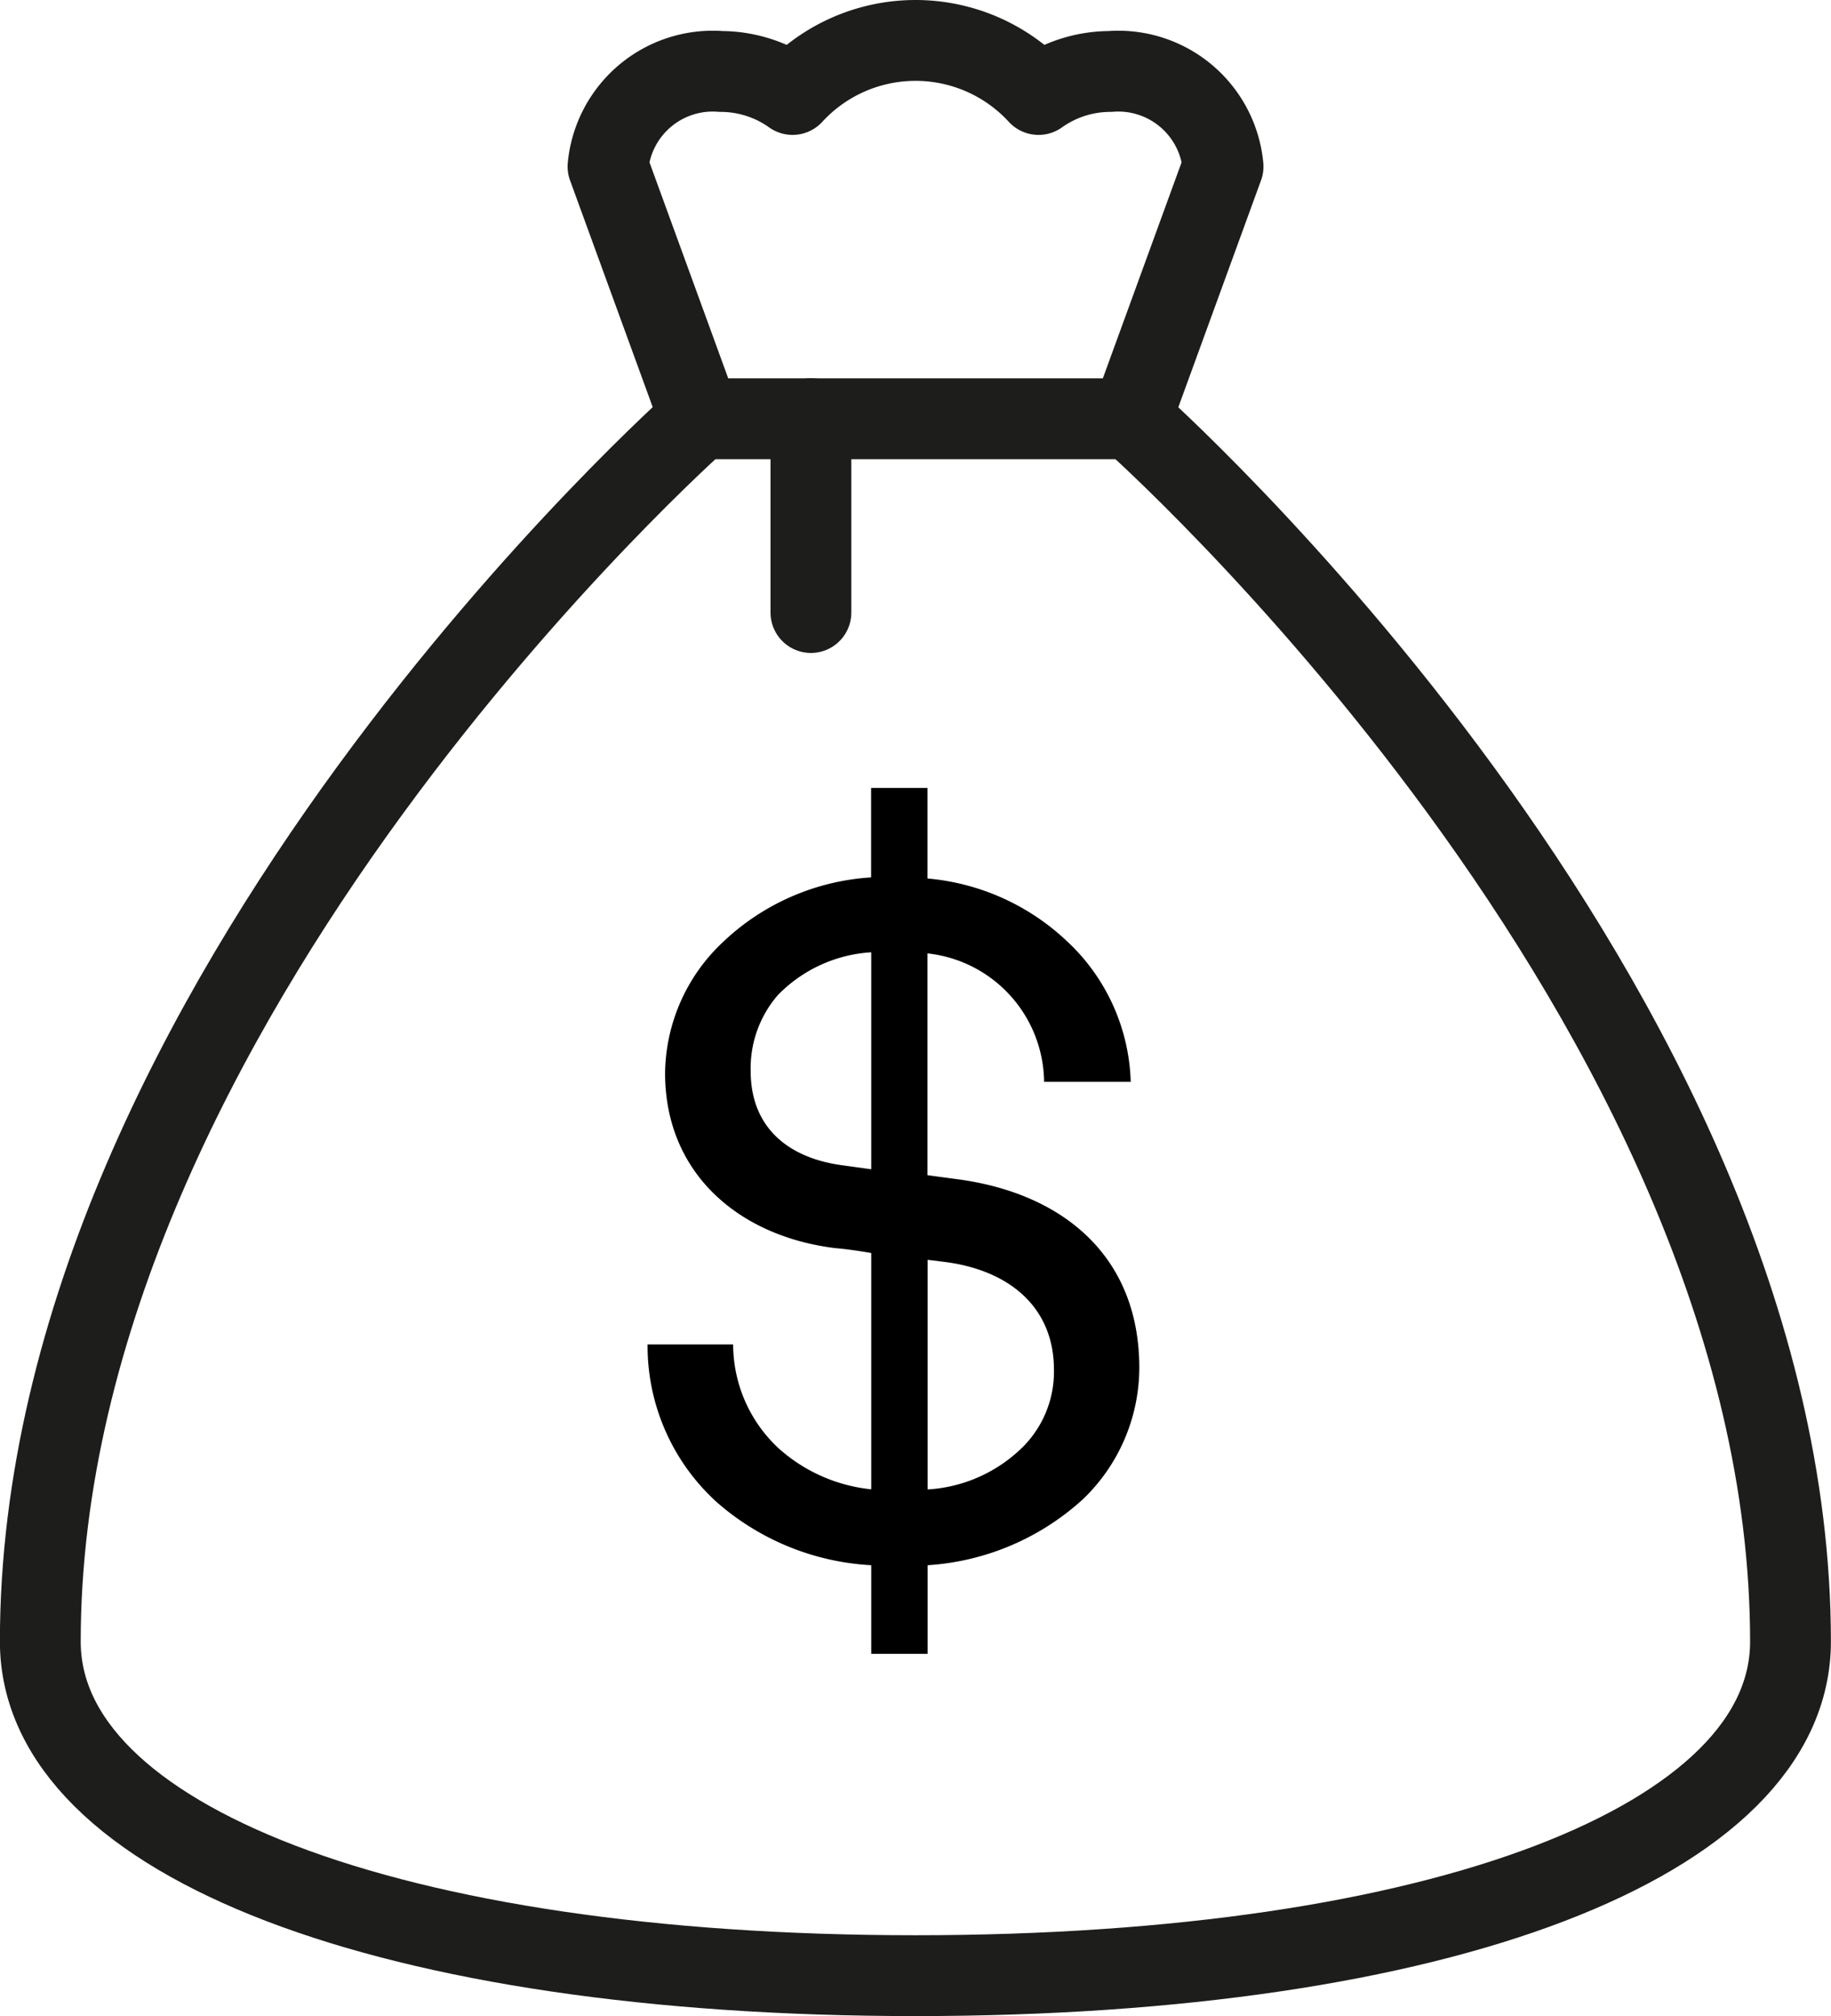
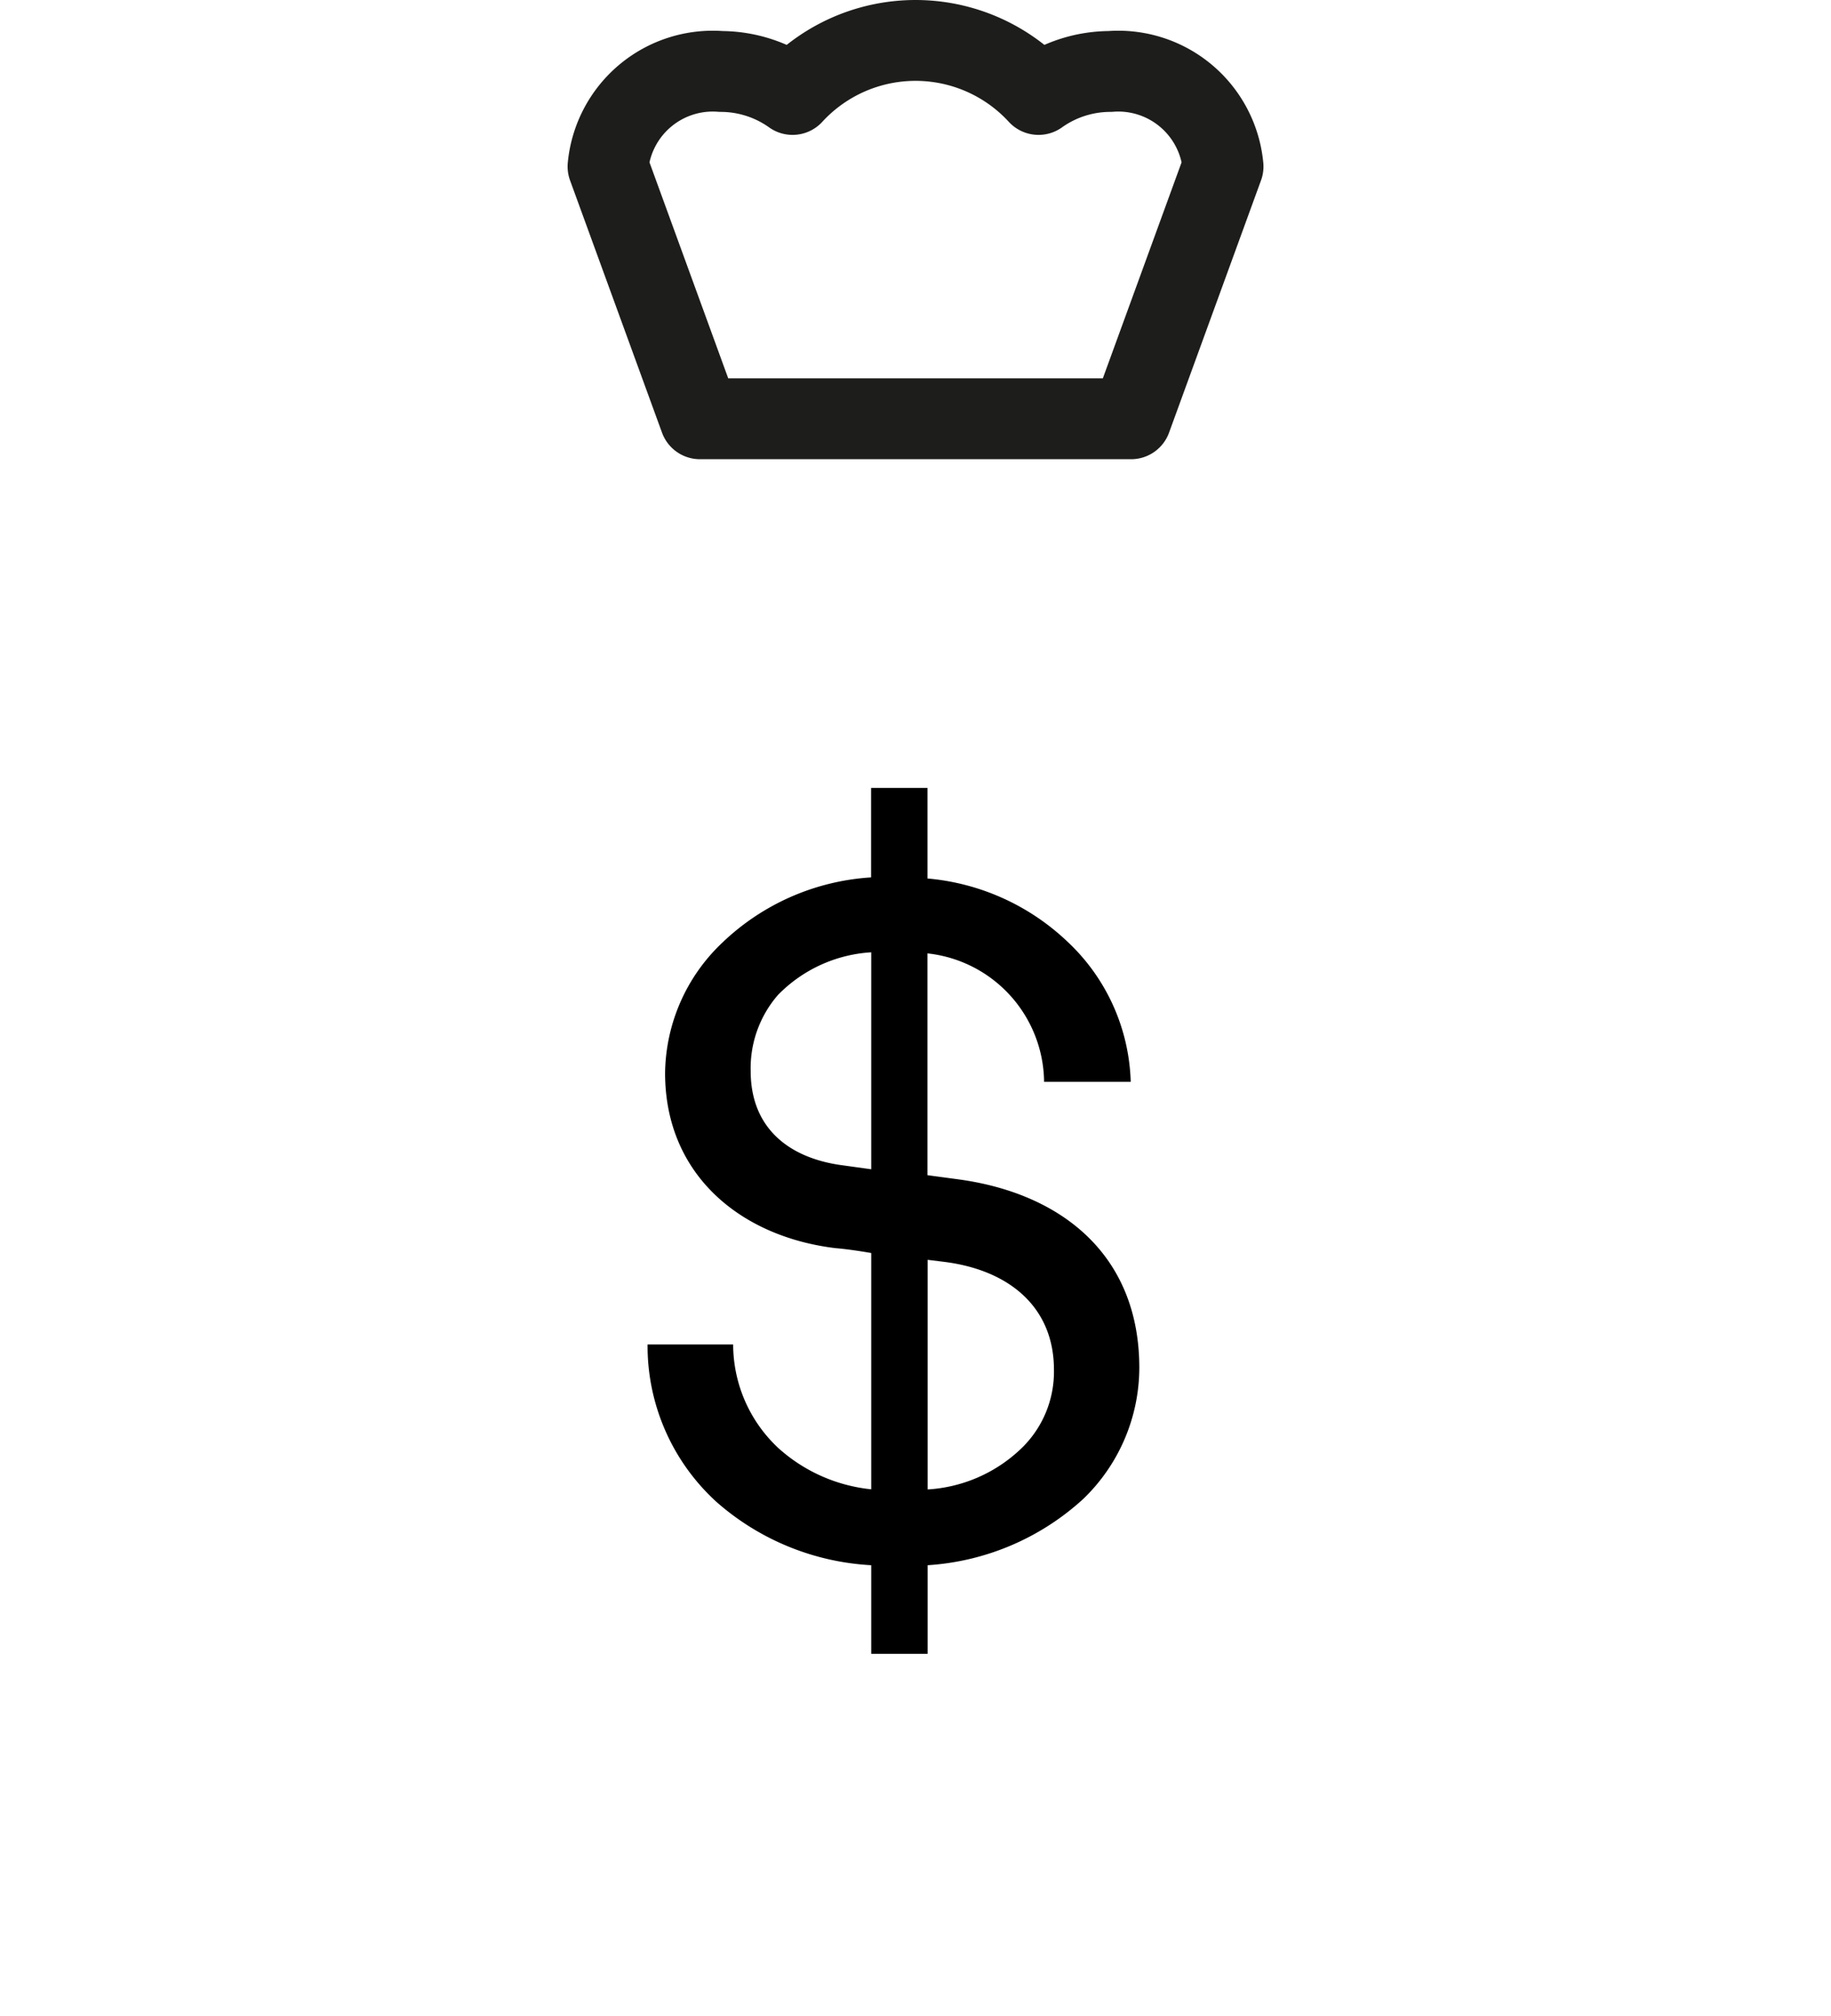
<svg xmlns="http://www.w3.org/2000/svg" width="56.649" height="62.339" viewBox="0 0 56.649 62.339">
  <g id="Group_4647" data-name="Group 4647" transform="translate(1.25 1.25)">
-     <path id="Path_36062" data-name="Path 36062" d="M1057,355.791s20.405,18.028,20.405,37.813c0,6.165-10.821,10.331-27.074,10.331s-27.075-4.166-27.075-10.331c0-19.785,20.406-37.813,20.406-37.813" transform="translate(-1023.259 -344.096)" fill="none" stroke="#1d1d1b" stroke-linecap="round" stroke-linejoin="round" stroke-width="2.5" />
    <g id="Group_4575" data-name="Group 4575" transform="translate(18.784 23.115)">
      <path id="Path_36063" data-name="Path 36063" d="M1049.789,385.714a7.869,7.869,0,0,1-4.811,2.046V390.5h-1.745V387.76a7.894,7.894,0,0,1-4.783-1.953,6.523,6.523,0,0,1-2.137-4.874h2.648a4.389,4.389,0,0,0,1.413,3.218,5.06,5.06,0,0,0,2.859,1.262v-7.307c-.363-.062-.754-.121-1.114-.151-2.949-.36-5.264-2.285-5.264-5.414a5.635,5.635,0,0,1,1.774-4.034,7.311,7.311,0,0,1,4.6-2.015v-2.766h1.745v2.8a7.186,7.186,0,0,1,4.3,1.925,6.178,6.178,0,0,1,1.987,4.363h-2.68a4.04,4.04,0,0,0-3.608-3.972V375.7l.9.121c3.248.422,5.654,2.347,5.654,5.838A5.646,5.646,0,0,1,1049.789,385.714Zm-6.556-16.906a4.4,4.4,0,0,0-2.89,1.324,3.455,3.455,0,0,0-.84,2.347c0,1.8,1.23,2.707,2.855,2.917l.875.121Zm2.226,9.568-.481-.059v7.1a4.569,4.569,0,0,0,2.826-1.2,3.292,3.292,0,0,0,1.082-2.5C1048.886,379.759,1047.473,378.618,1045.458,378.376Z" transform="translate(-1036.312 -363.727)" />
    </g>
    <path id="Path_36064" data-name="Path 36064" d="M1050.991,348.624a3.829,3.829,0,0,0-2.209.711,5.168,5.168,0,0,0-7.61,0,3.834,3.834,0,0,0-2.21-.711,3.256,3.256,0,0,0-3.5,2.939l2.845,7.8h13.339l2.845-7.8A3.256,3.256,0,0,0,1050.991,348.624Z" transform="translate(-1017.901 -347.664)" fill="none" stroke="#1d1d1b" stroke-linecap="round" stroke-linejoin="round" stroke-width="2.5" />
-     <line id="Line_384" data-name="Line 384" y2="5.995" transform="translate(23.839 11.695)" fill="none" stroke="#1d1d1b" stroke-linecap="round" stroke-linejoin="round" stroke-width="2.5" />
  </g>
</svg>